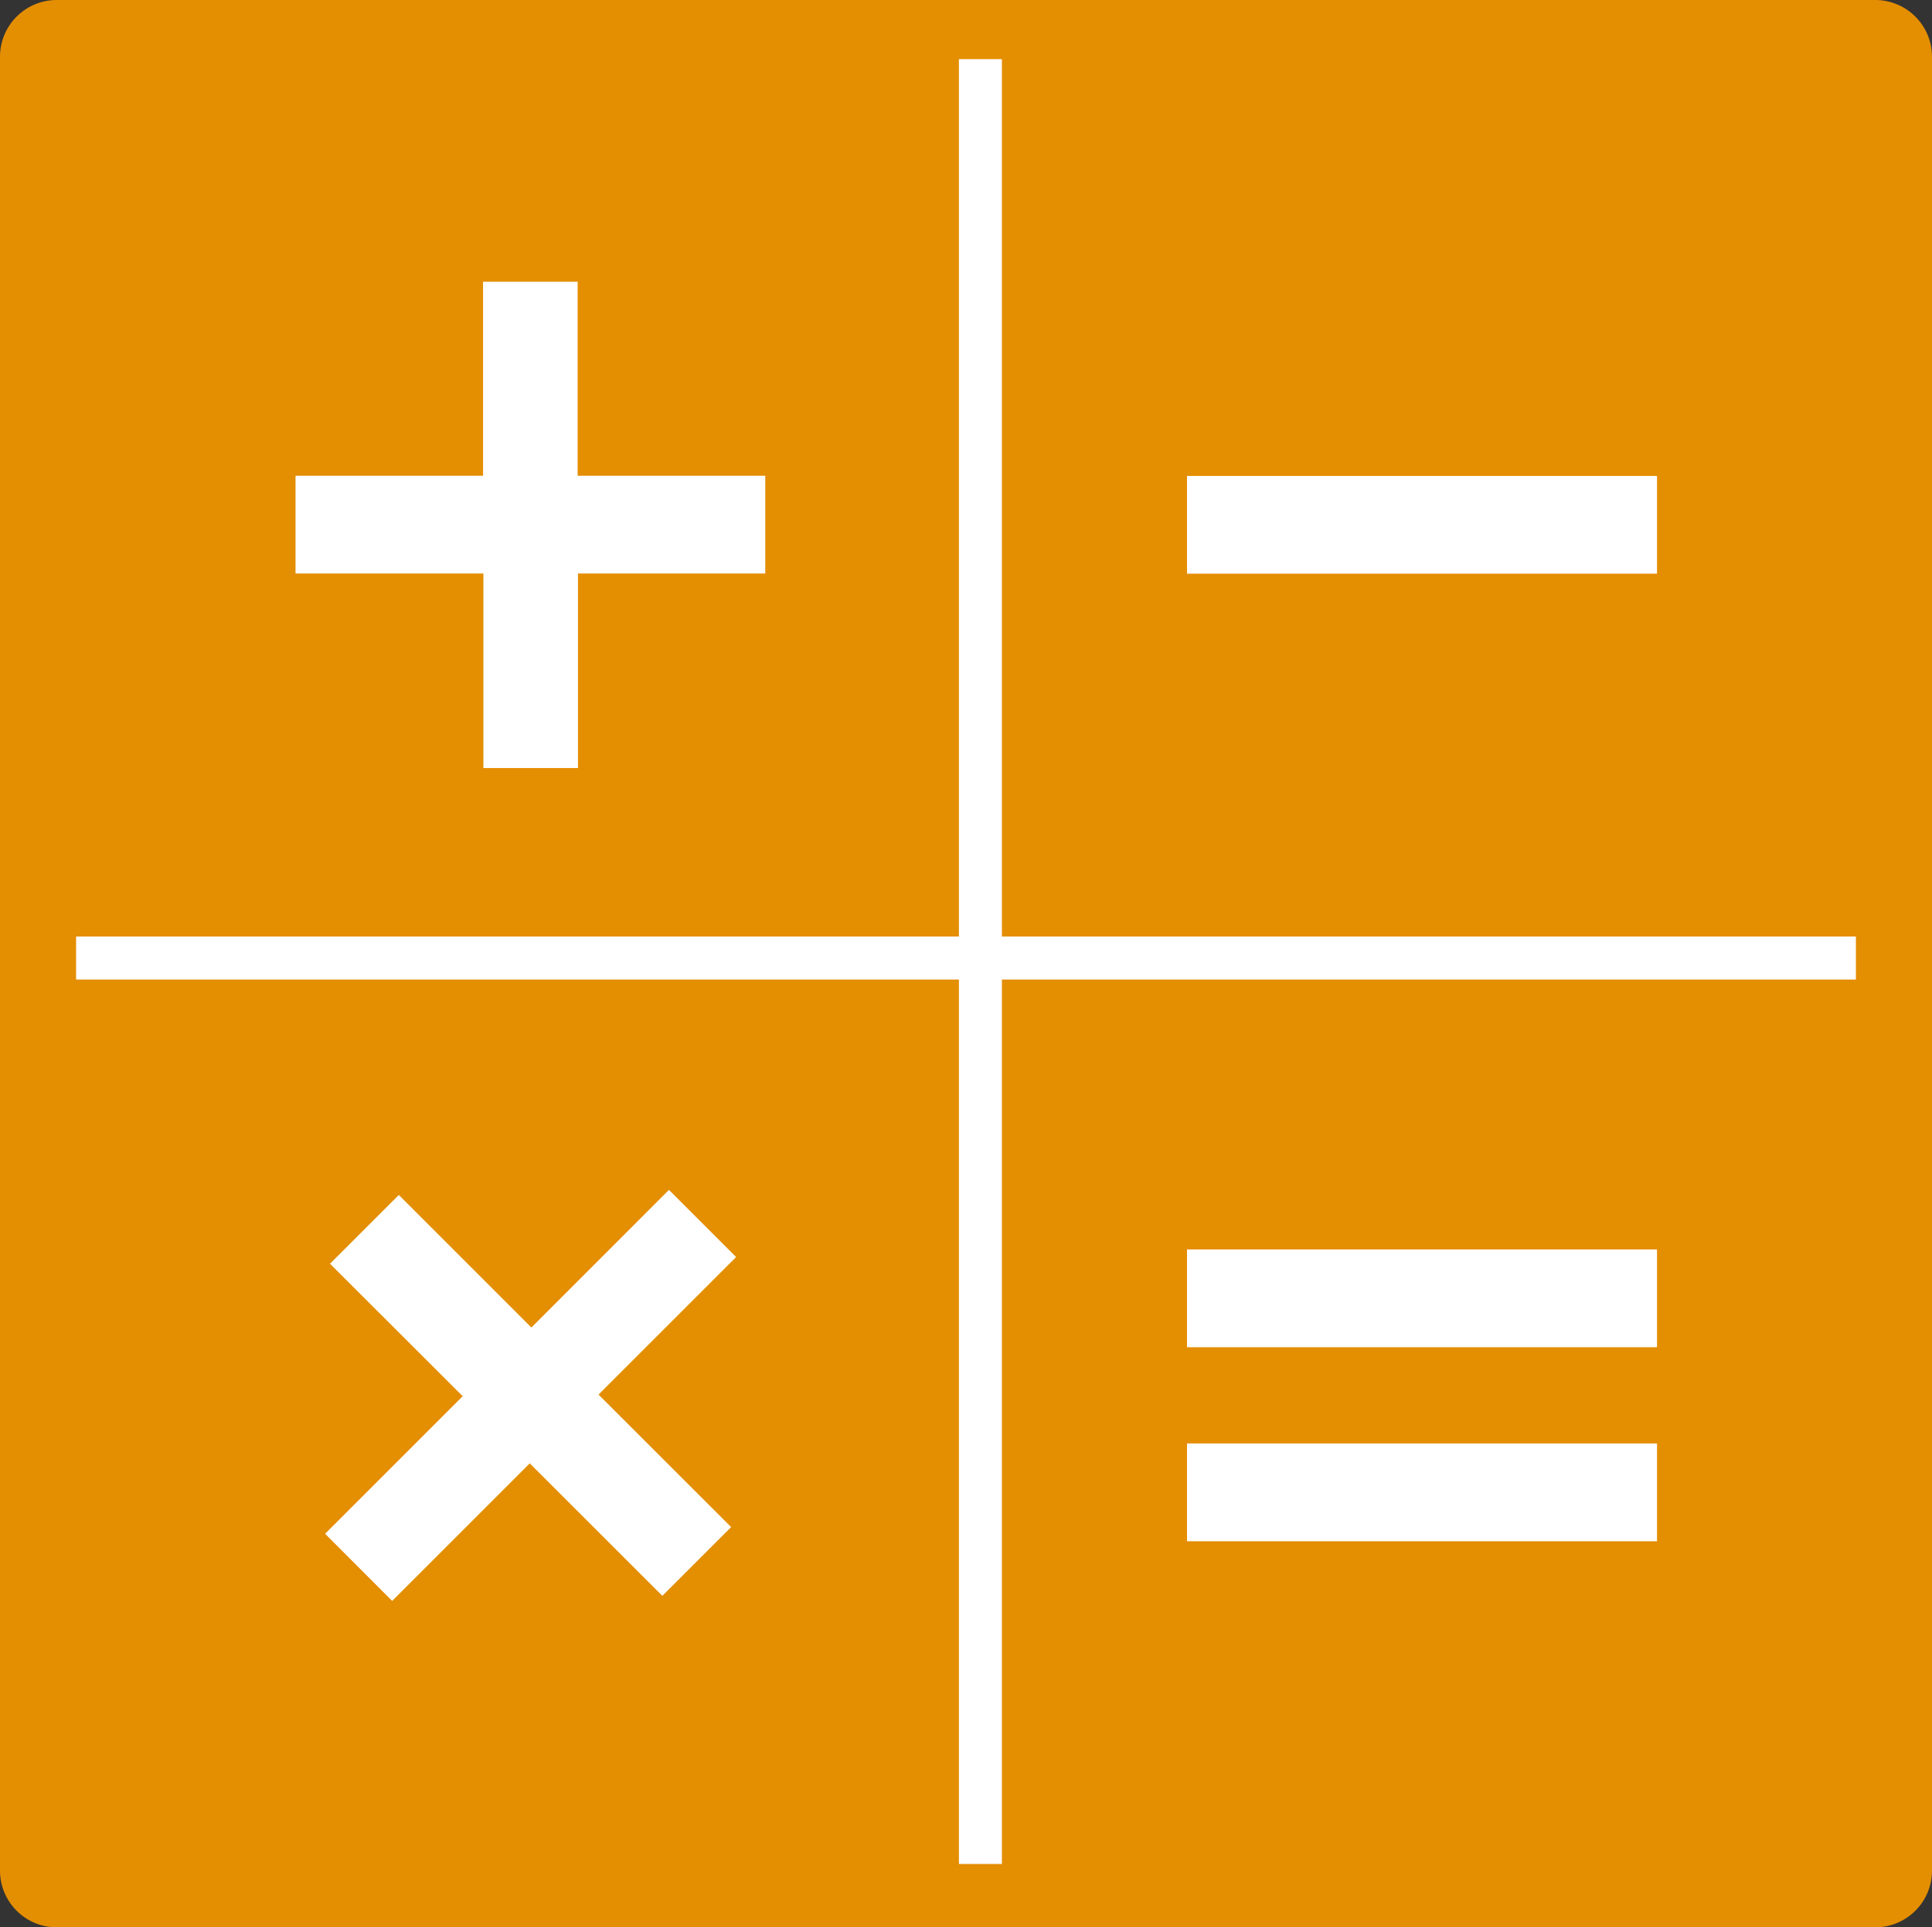
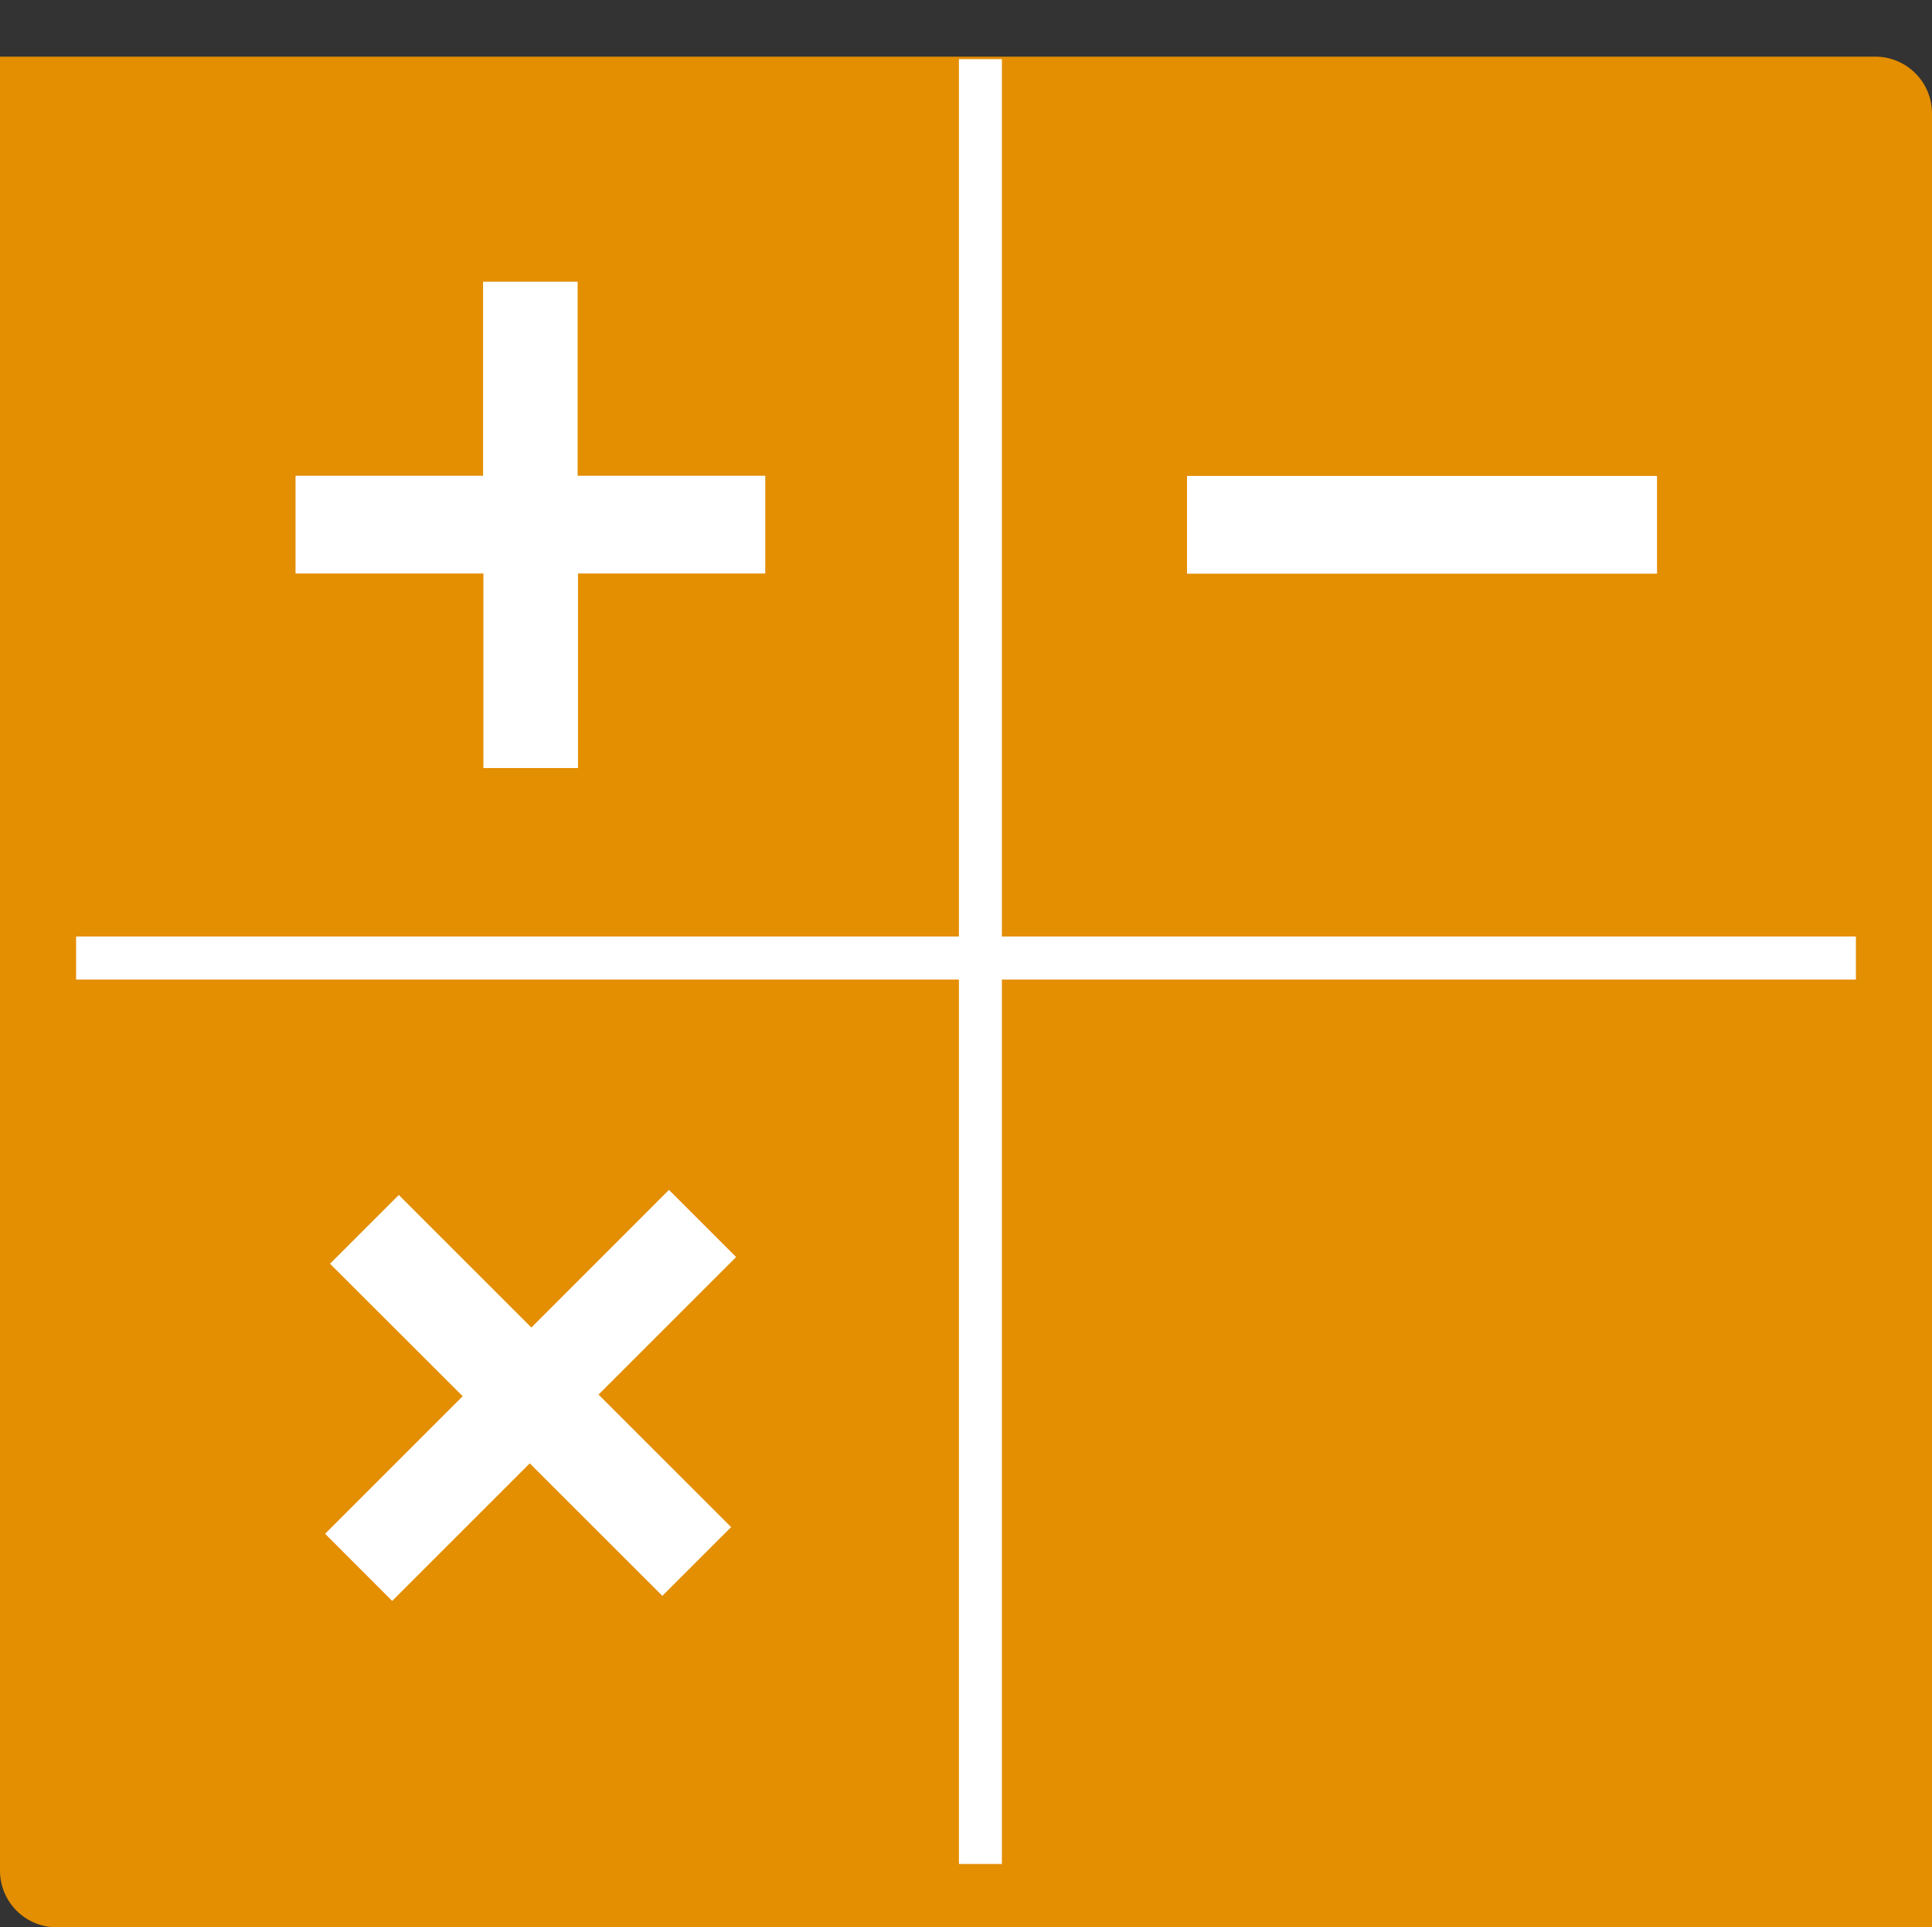
<svg xmlns="http://www.w3.org/2000/svg" id="Calculator_Model" data-name="Calculator Model" width="22.469" height="22.419" viewBox="0 0 22.469 22.419">
  <rect x="0" y="0" width="22.469" height="22.419" fill="#333333" stroke="none" />
  <defs>
    <clipPath id="clip-path">
      <path id="Path_23612" data-name="Path 23612" d="M0,0H22.469V22.419H0Z" fill="none" />
    </clipPath>
  </defs>
  <g id="Calculator_Icon" data-name="Calculator Icon" transform="translate(0 0)">
    <g id="Mask_Group_7101" data-name="Mask Group 7101" transform="translate(0 0)" clip-path="url(#clip-path)">
-       <path id="Path_23509" data-name="Path 23509" d="M21.809,22.419H.66a.66.66,0,0,1-.66-.66V.659A.66.66,0,0,1,.66,0H21.809a.66.66,0,0,1,.66.659v21.1a.66.66,0,0,1-.66.66" transform="translate(0 0)" fill="#e48e01" />
+       <path id="Path_23509" data-name="Path 23509" d="M21.809,22.419H.66a.66.66,0,0,1-.66-.66V.659H21.809a.66.66,0,0,1,.66.659v21.1a.66.66,0,0,1-.66.66" transform="translate(0 0)" fill="#e48e01" />
      <path id="Path_23510" data-name="Path 23510" d="M5.618,3.277h1.1V5.534H8.9V6.671H6.722V8.934h-1.1V6.671H3.437V5.534H5.618Z" transform="translate(0 0)" fill="#fff" />
      <path id="Path_23511" data-name="Path 23511" d="M7.78,13.841l.781.781-1.6,1.6,1.542,1.541-.8.8L6.161,17.022l-1.6,1.6-.78-.781,1.6-1.6L3.838,14.7l.8-.8,1.542,1.542Z" transform="translate(0 0)" fill="#fff" />
-       <path id="Path_23512" data-name="Path 23512" d="M19.271,15.671H13.805V14.534h5.466Zm0,2.257H13.805V16.791h5.466Z" transform="translate(0 0)" fill="#fff" />
      <rect id="Rectangle_22180" data-name="Rectangle 22180" width="5.466" height="1.137" transform="translate(13.805 5.536)" fill="#fff" />
      <line id="Line_4220" data-name="Line 4220" x2="20.699" transform="translate(0.885 11.144)" fill="none" stroke="#fff" stroke-width="0.5" />
      <line id="Line_4221" data-name="Line 4221" y1="20.994" transform="translate(11.402 0.688)" fill="none" stroke="#fff" stroke-width="0.5" />
    </g>
  </g>
</svg>